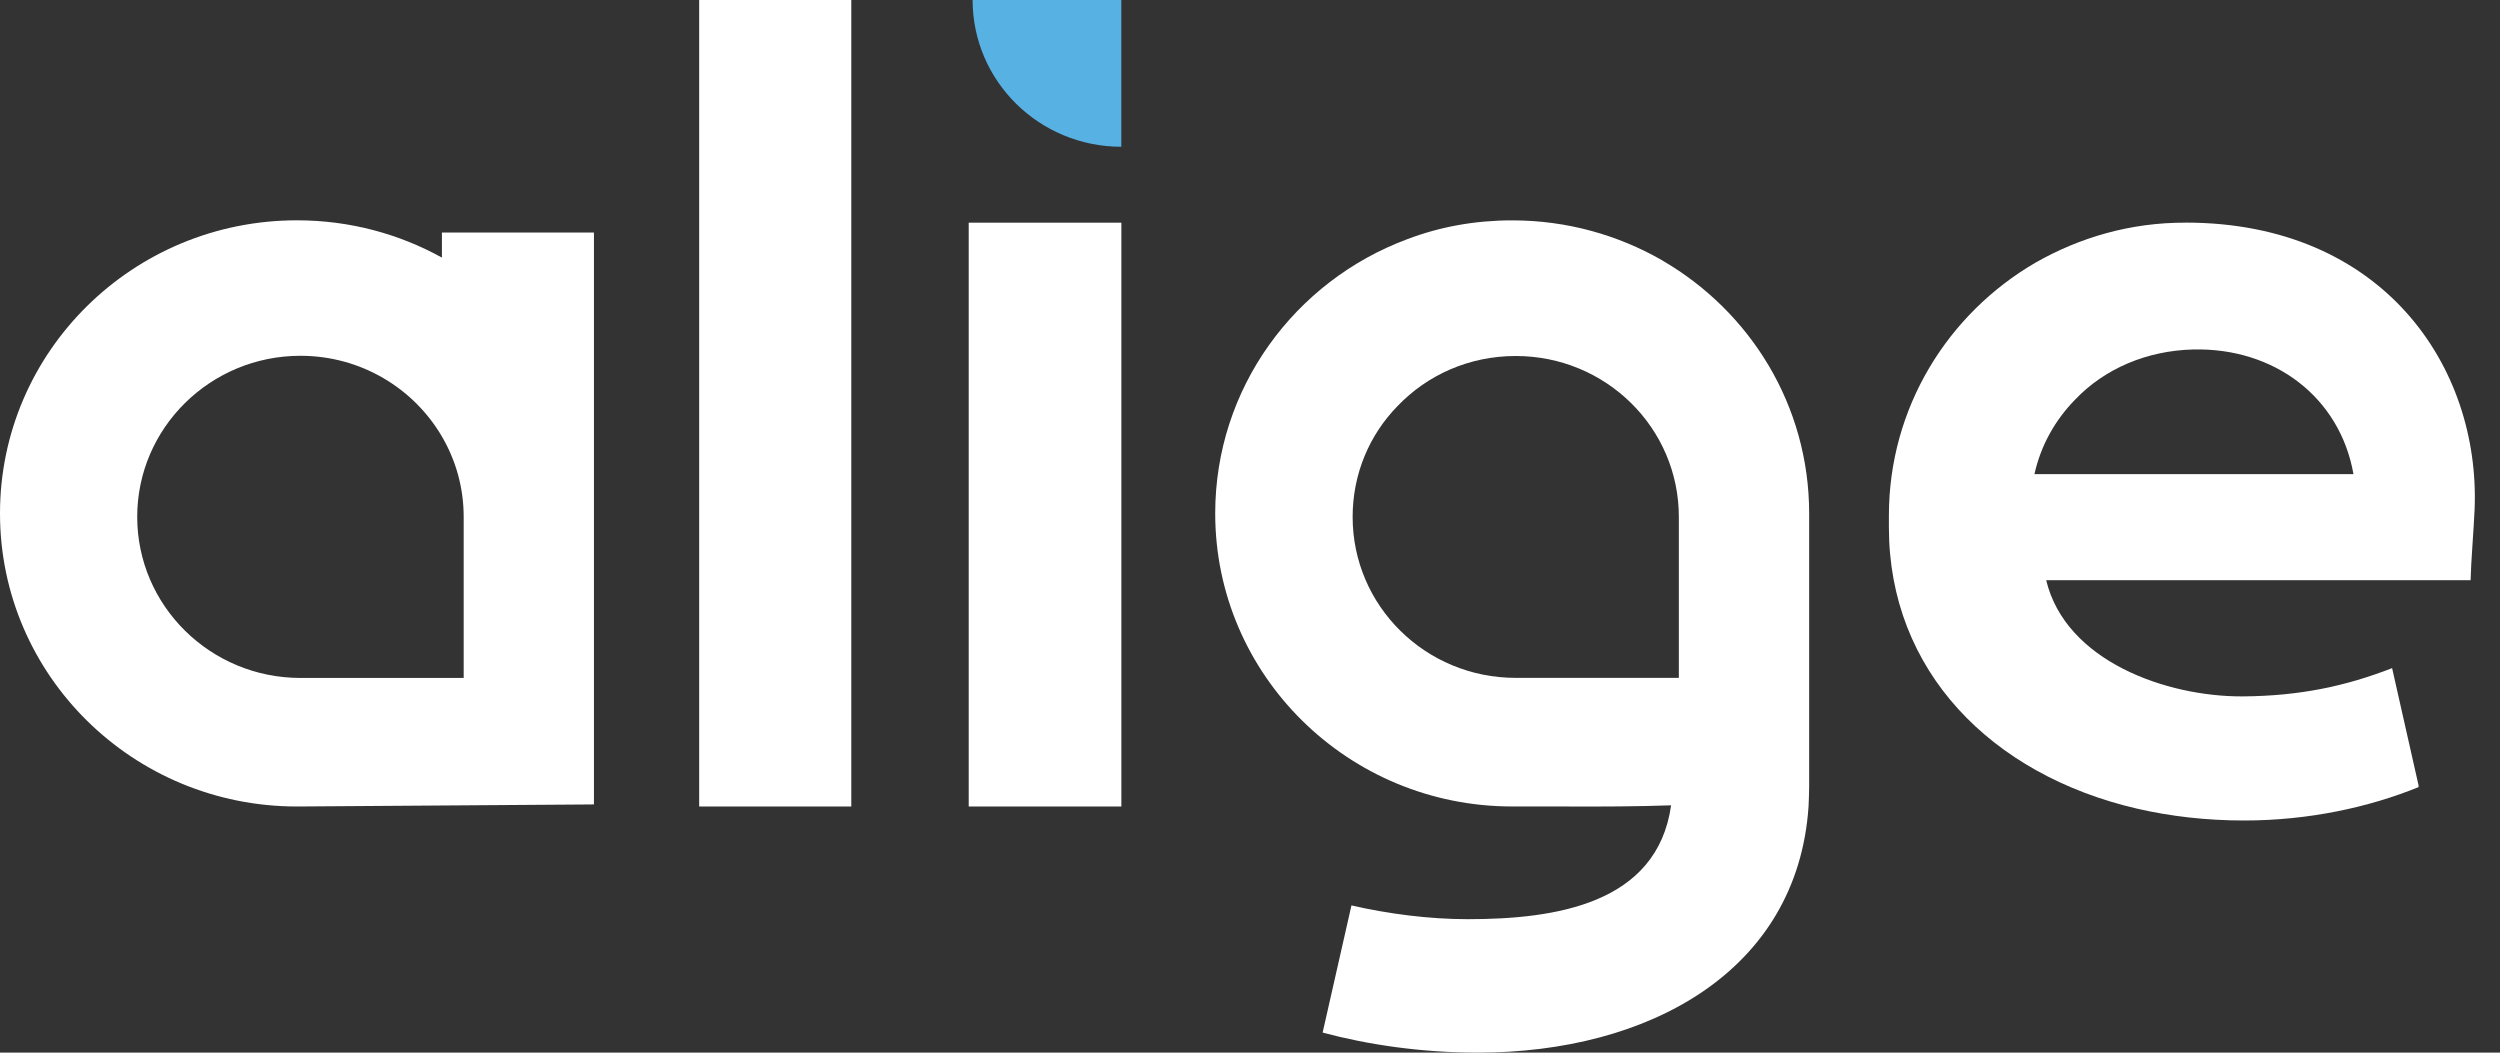
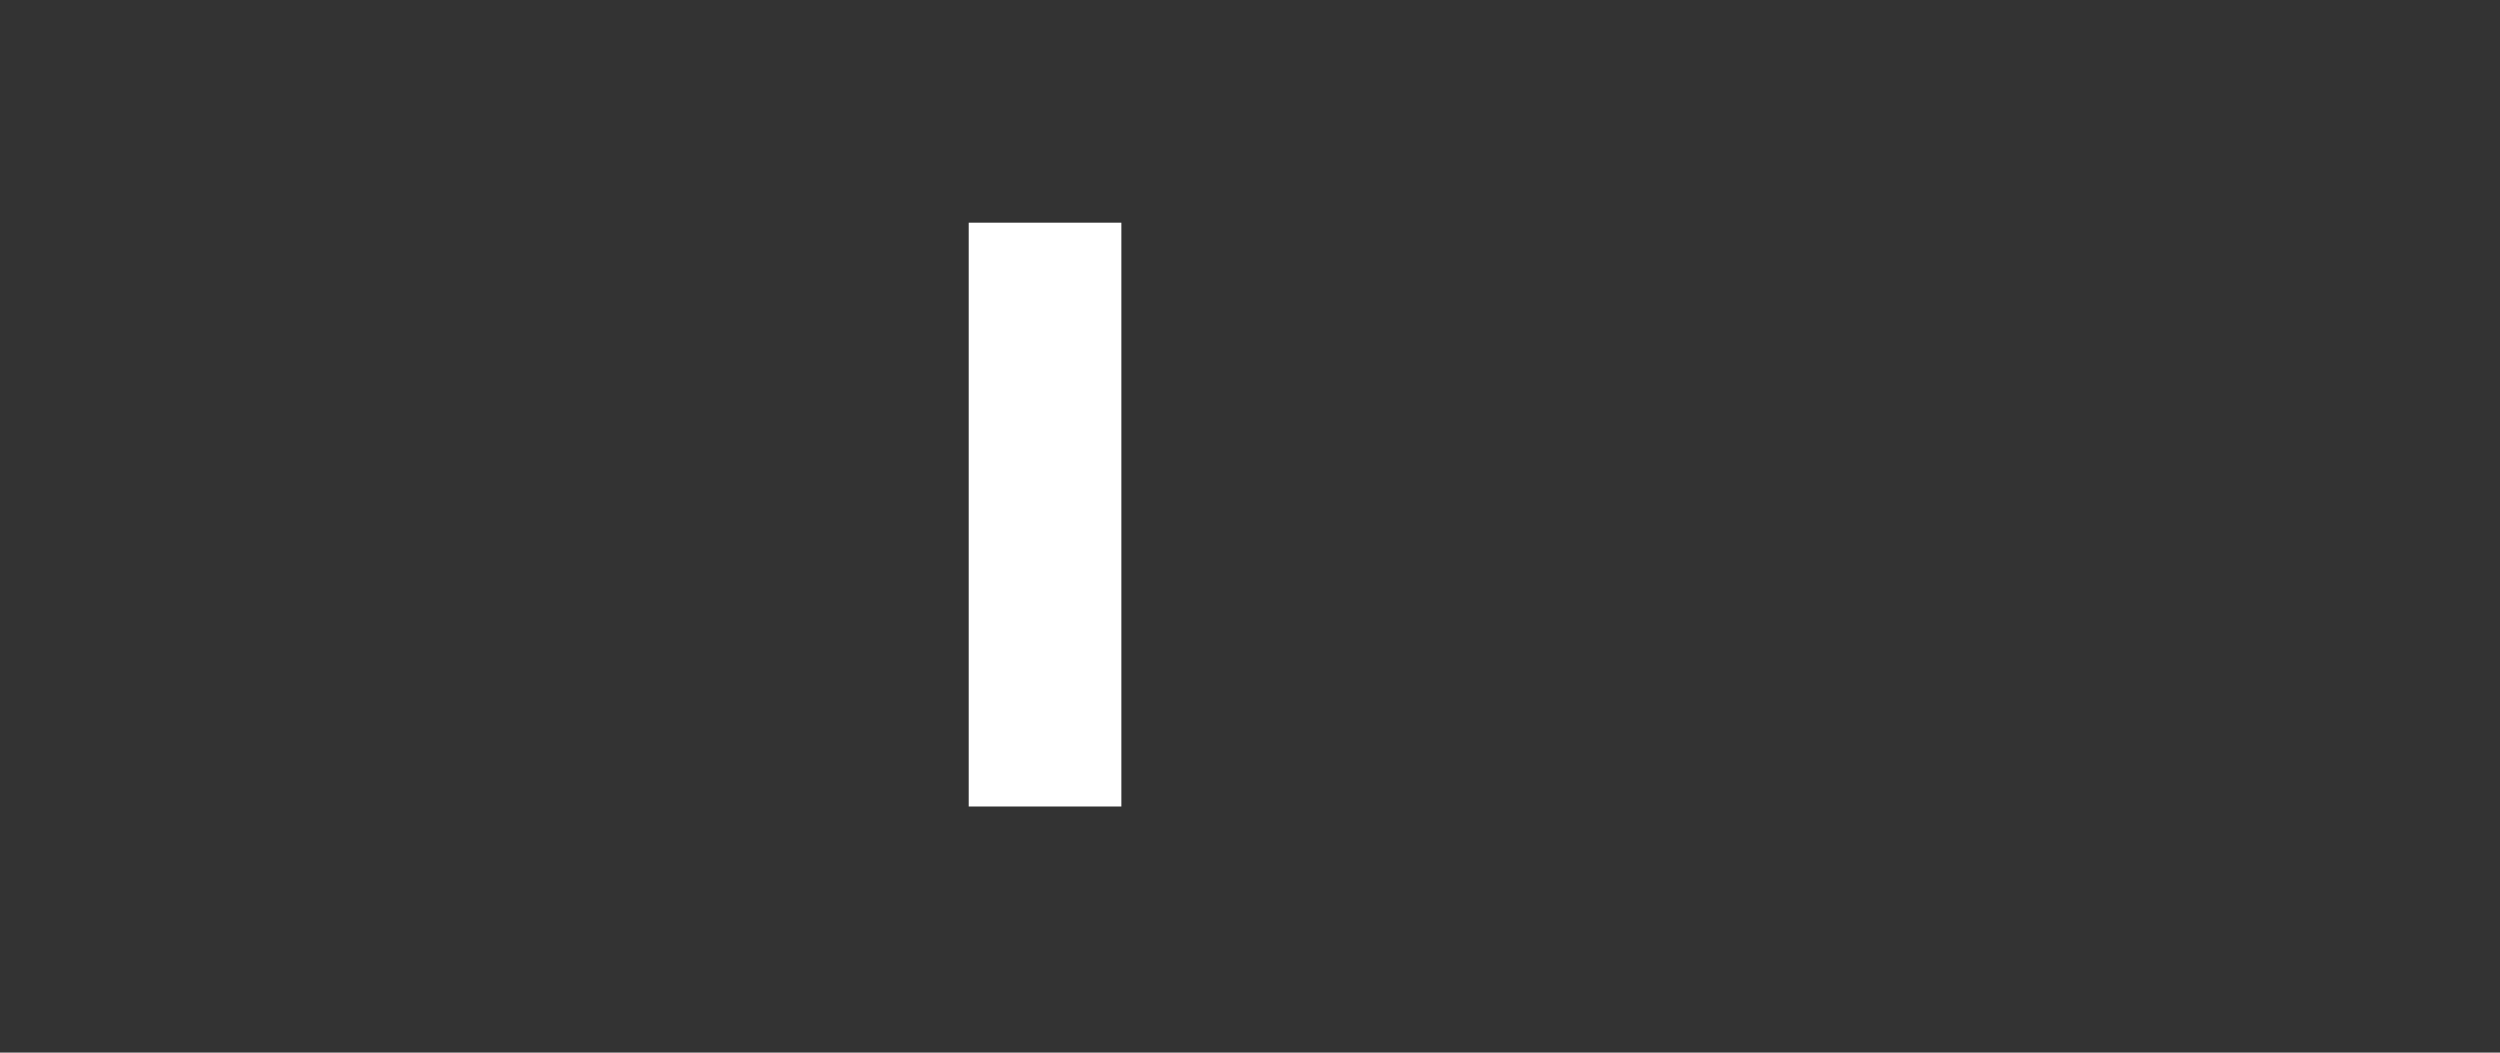
<svg xmlns="http://www.w3.org/2000/svg" width="95" height="40" viewBox="0 0 95 40" fill="none">
  <rect x="0" y="0" width="95" height="40" fill="#333333" stroke="none" />
  <g id="Logo">
-     <path id="Vector" d="M83.061 8.461C80.967 8.452 79.032 9.021 77.348 9.981C74.015 11.921 71.778 15.492 71.778 19.595V20.043C71.778 25.465 75.64 29.441 81.218 30.731C82.489 31.023 83.847 31.179 85.277 31.179C87.718 31.179 90.015 30.68 91.905 29.91V29.843L90.9 25.389C89.139 26.074 87.386 26.449 85.223 26.463C82.328 26.478 78.496 25.129 77.755 22.048H93.883C93.892 21.452 94.003 20.109 94.035 19.348C94.254 13.932 90.551 8.465 83.061 8.459V8.461ZM77.309 18.015C77.551 16.926 78.096 15.958 78.859 15.181C79.977 14.01 81.572 13.325 83.34 13.28C86.432 13.206 88.918 15.101 89.432 18.017H77.309V18.015Z" fill="white" />
-     <path id="Vector_2" d="M63.168 9.895C61.49 8.932 59.548 8.374 57.461 8.374C56.046 8.374 54.709 8.619 53.471 9.091C49.208 10.679 46.178 14.744 46.178 19.51C46.178 25.656 51.227 30.646 57.463 30.646H59.209C60.894 30.655 62.27 30.646 63.502 30.602C62.973 34.362 59.087 34.929 55.77 34.929C54.311 34.929 52.755 34.728 51.355 34.406L50.26 39.238C51.953 39.693 53.987 40 56.156 40C62.649 40 68.302 36.912 68.725 30.646C68.733 30.401 68.748 30.154 68.748 29.893V19.512C68.748 15.41 66.511 11.838 63.17 9.899L63.168 9.895ZM58.708 25.759H57.598C54.167 25.759 51.4 23.023 51.4 19.643C51.4 18.002 52.043 16.518 53.108 15.429C54.236 14.251 55.821 13.528 57.598 13.528C61.023 13.528 63.796 16.258 63.796 19.643V25.759H58.708Z" fill="white" />
-     <path id="Vector_3" d="M36.959 0C36.959 1.54 37.593 2.935 38.614 3.944C39.638 4.953 41.05 5.577 42.61 5.577V0H36.957H36.959Z" fill="#57b1e3" />
    <path id="Vector_4" d="M36.811 30.647V8.462H42.612V30.647H36.811Z" fill="white" />
-     <path id="Vector_5" d="M32.349 30.647H26.569V0H32.349V30.647Z" fill="white" />
-     <path id="Vector_6" d="M16.793 8.835V9.789C15.164 8.886 13.285 8.372 11.285 8.372C5.051 8.372 0 13.359 0 19.511C0 25.662 5.051 30.647 11.285 30.647L22.47 30.569H22.491V30.564L22.57 30.569V8.835H16.793ZM5.214 19.64C5.214 16.262 7.993 13.52 11.418 13.52C13.715 13.52 15.721 14.755 16.793 16.588C17.32 17.487 17.62 18.529 17.62 19.64V25.762H11.418C7.993 25.762 5.214 23.019 5.214 19.64Z" fill="white" />
  </g>
</svg>